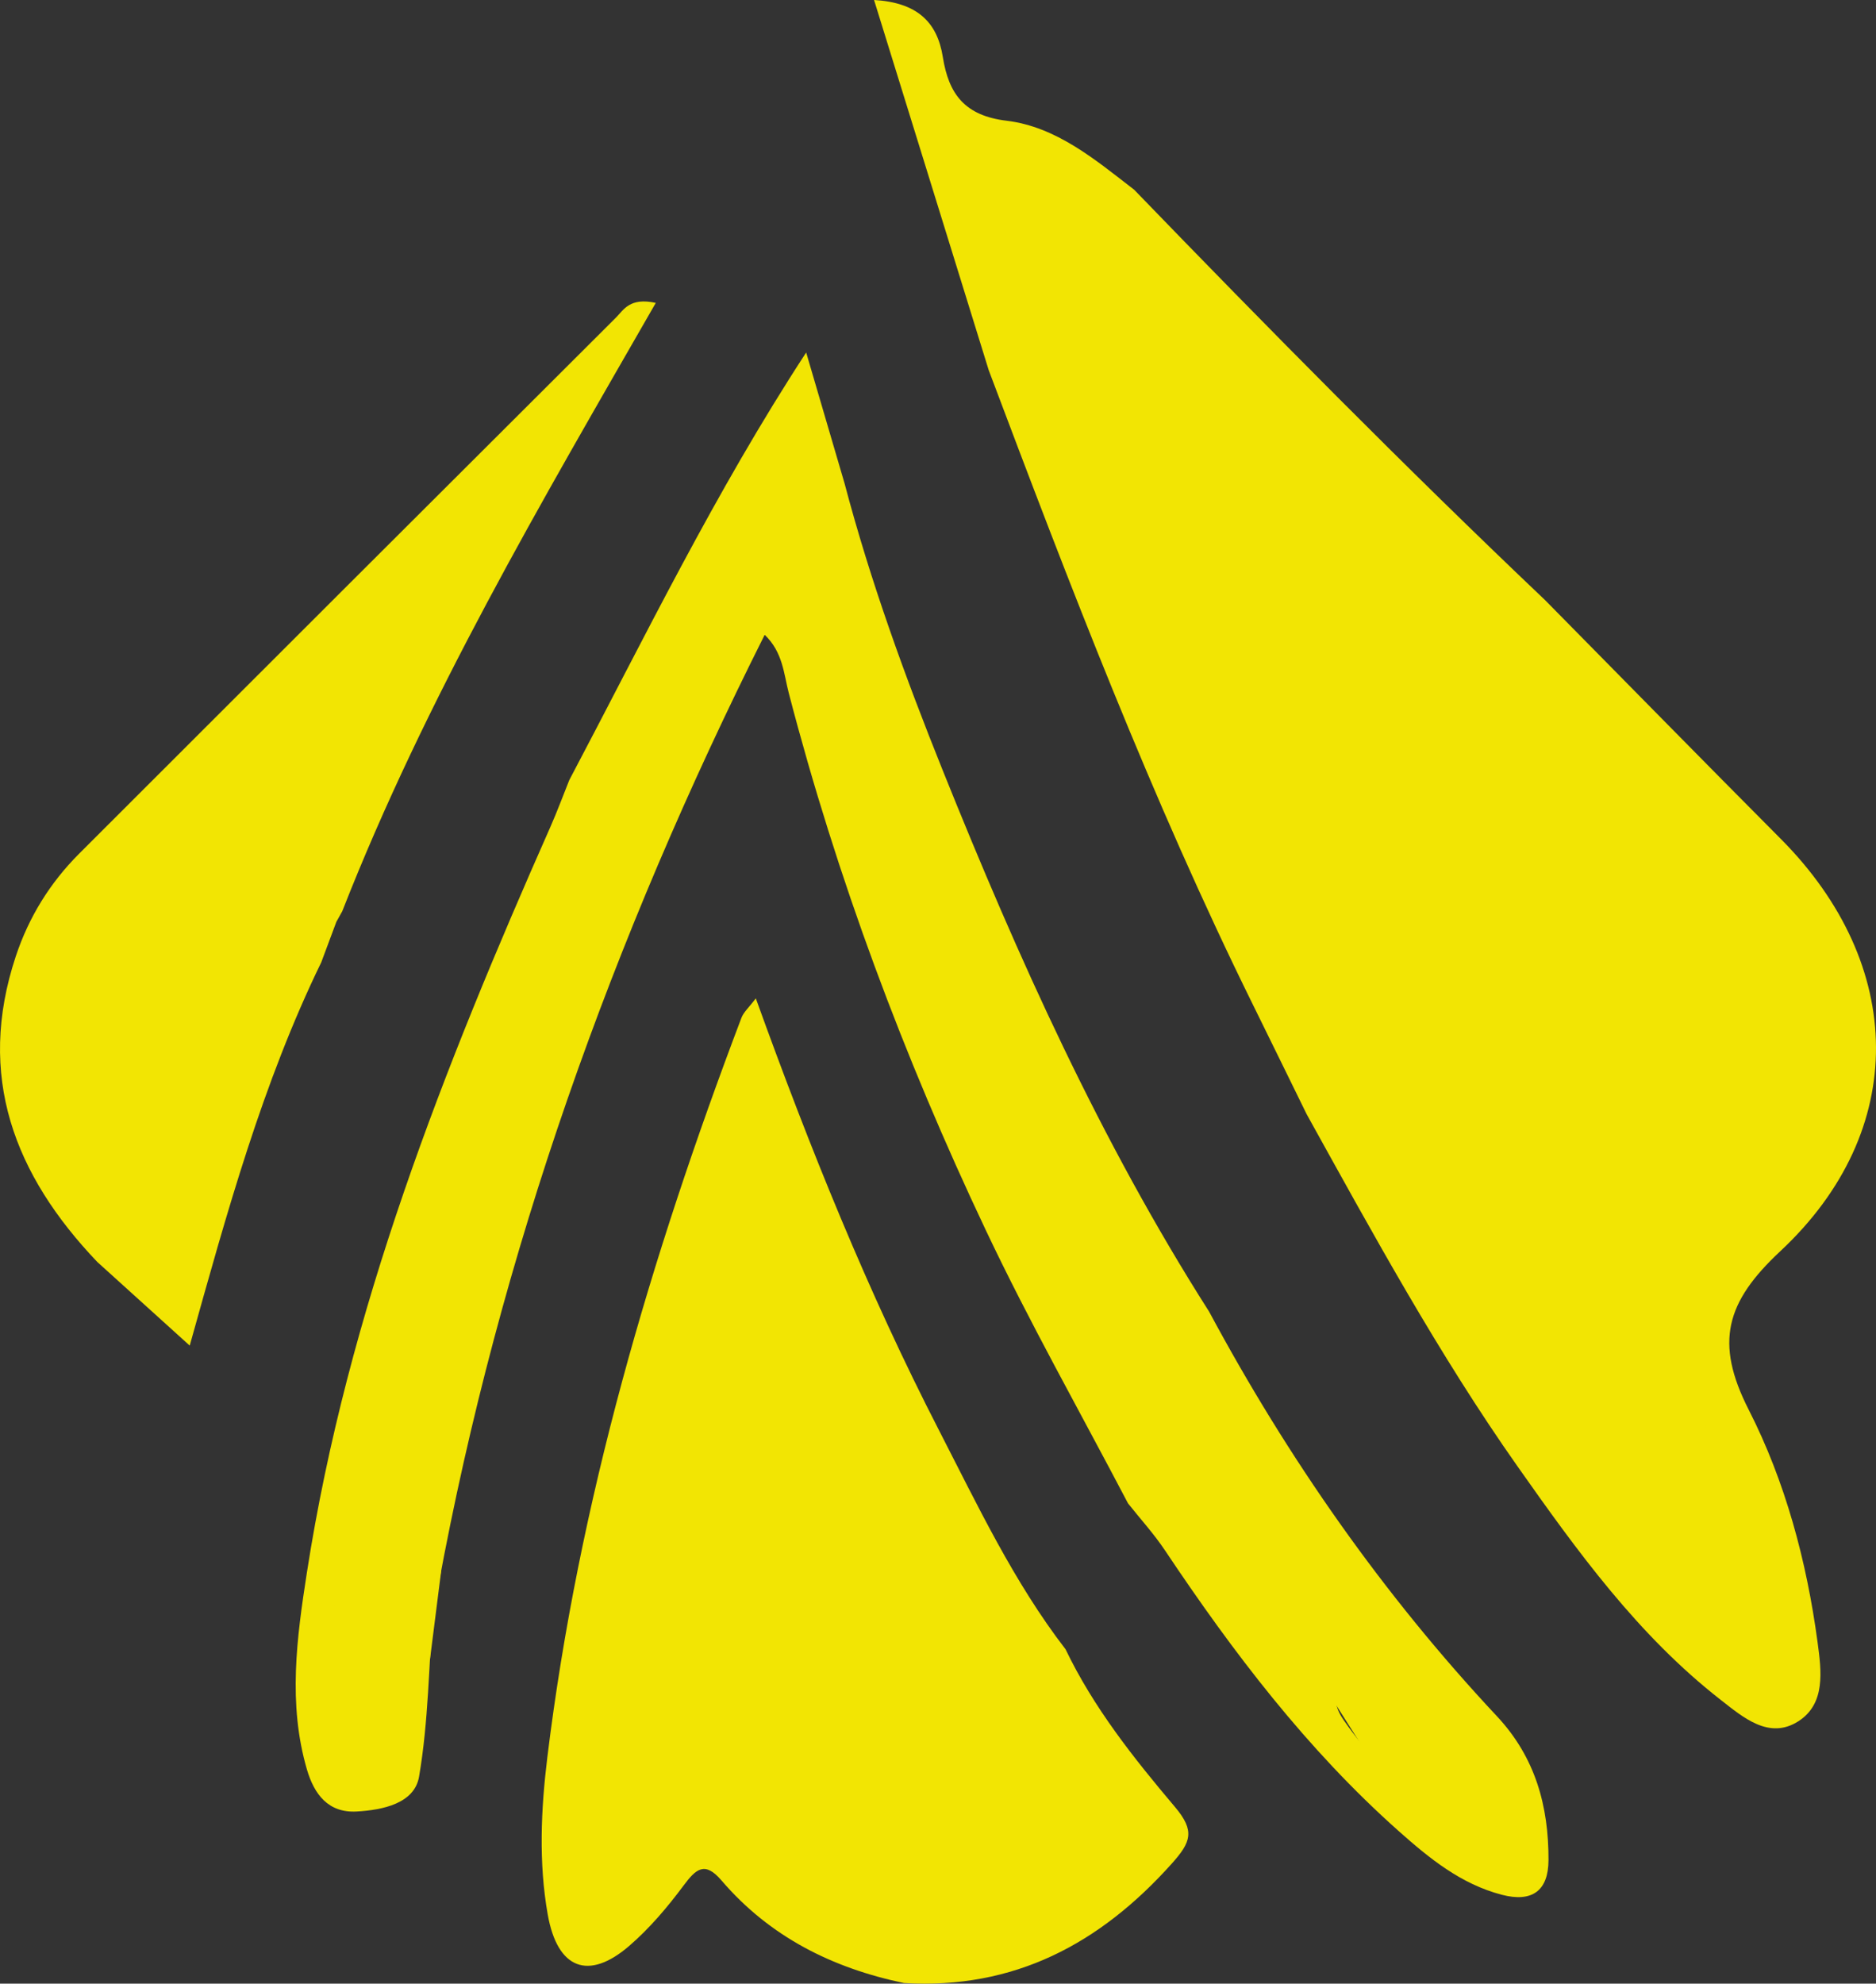
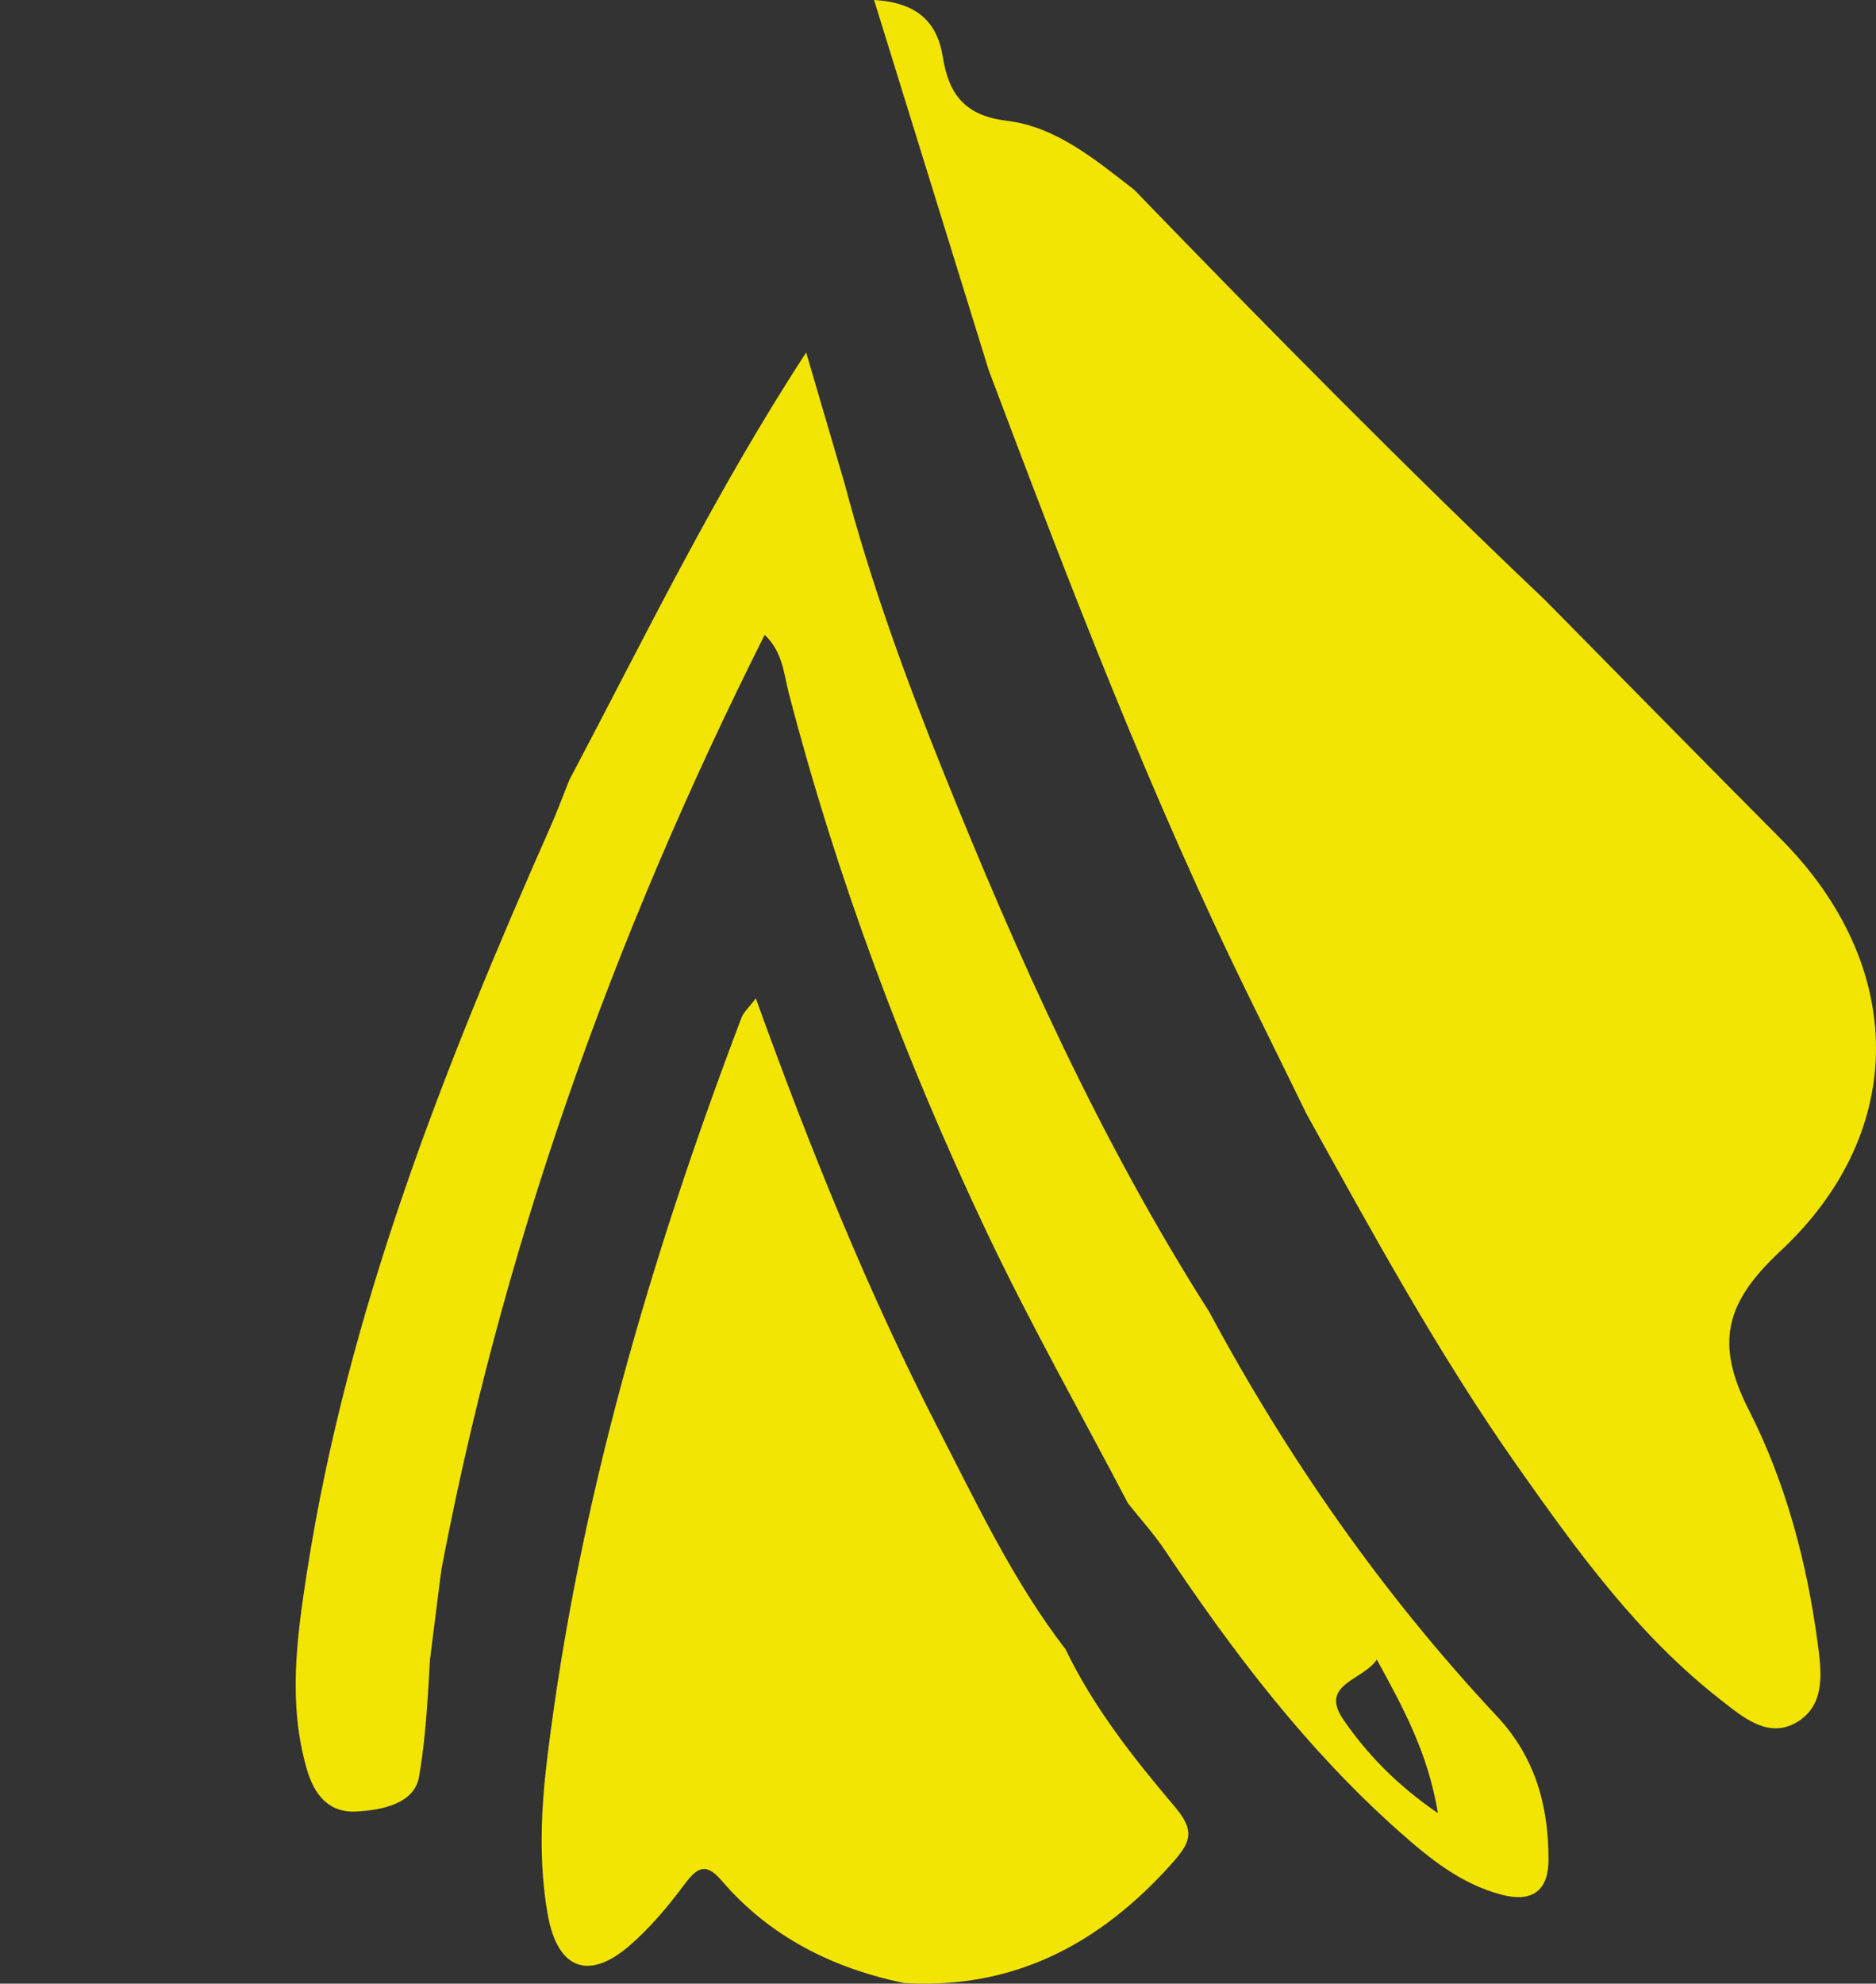
<svg xmlns="http://www.w3.org/2000/svg" id="Capa_2" data-name="Capa 2" viewBox="0 0 1248.8 1320">
  <rect x="0" y="0" width="1248.8" height="1320" fill="#333333" stroke="none" />
  <defs>
    <style>      .cls-1 {        fill: #eaf2f7;      }      .cls-2 {        fill: #f2e503;      }    </style>
  </defs>
  <g id="Capa_1-2" data-name="Capa 1">
    <g>
-       <path class="cls-2" d="M754.95,126.22c89.58,92.63,180.08,184.34,273.54,273.1,52.31,53,104.43,106.18,156.96,158.95,83.32,83.71,85.72,193.99-.36,274.33-36.19,33.78-43.86,60.71-21.05,105.45,24.37,47.8,38.6,100.75,45.85,154.68,2.58,19.19,5.53,40.99-12.84,52.71-19.49,12.44-36.83-2.74-51.68-14.32-55.03-42.93-95.43-98.89-135.1-155.2-52.61-74.68-96.28-154.8-140.5-234.55-11.88-24.21-23.72-48.44-35.65-72.63-67.63-137.05-122.11-279.56-175.94-422.34-25.15-81.16-50.29-162.31-76.35-246.41,28.33,1.67,42.04,14.34,45.78,37.95,3.9,24.63,14.53,39.03,42.43,42.4,33.15,4,59.05,25.93,84.9,45.88ZM1141.16,1088.33c-6.61-51.48-21.15-91.24-37.92-130.04-3.51-8.13-1.77-33.3-18.61-20.62-13.94,10.49-47.03,20.3-29.52,49.28,21.29,35.23,47.51,67.37,86.05,101.37Z" />
+       <path class="cls-2" d="M754.95,126.22c89.58,92.63,180.08,184.34,273.54,273.1,52.31,53,104.43,106.18,156.96,158.95,83.32,83.71,85.72,193.99-.36,274.33-36.19,33.78-43.86,60.71-21.05,105.45,24.37,47.8,38.6,100.75,45.85,154.68,2.58,19.19,5.53,40.99-12.84,52.71-19.49,12.44-36.83-2.74-51.68-14.32-55.03-42.93-95.43-98.89-135.1-155.2-52.61-74.68-96.28-154.8-140.5-234.55-11.88-24.21-23.72-48.44-35.65-72.63-67.63-137.05-122.11-279.56-175.94-422.34-25.15-81.16-50.29-162.31-76.35-246.41,28.33,1.67,42.04,14.34,45.78,37.95,3.9,24.63,14.53,39.03,42.43,42.4,33.15,4,59.05,25.93,84.9,45.88M1141.16,1088.33c-6.61-51.48-21.15-91.24-37.92-130.04-3.51-8.13-1.77-33.3-18.61-20.62-13.94,10.49-47.03,20.3-29.52,49.28,21.29,35.23,47.51,67.37,86.05,101.37Z" />
      <path class="cls-2" d="M750.88,1000.39c-31.71-60.55-65.47-120.13-94.69-181.85-54.49-115.1-99.05-234.06-131.17-357.53-3.27-12.55-3.86-27-15.99-38.58-101.32,201.7-176.42,411.48-217.3,633.24-15.21-3.03-20.75-13.76-28.38-21.34-7.13-7.09-12.34-16.11-20.05-26.52-15.48,37.87-19.75,69.47-15.79,107.99,25.07-8.25,38.95-29.54,60.99-49.01-3.04,41.46-3.28,78.97-9.54,115.46-3.07,17.91-24.23,22.21-41.5,23.19-18.98,1.08-28.35-11.49-33.18-28.06-12.7-43.64-6.74-87.52.02-131,27.05-174.08,91.28-336.16,162.05-496.06,4.54-10.26,8.42-20.8,12.61-31.22,50.08-94.76,96.87-191.37,157.68-284.53,9.39,32,17.48,59.59,25.58,87.18,17.26,65.31,40.3,128.67,65.47,191.25,50.01,124.35,104.88,246.37,177.17,359.8,52.53,97.77,115.63,188.13,191.56,269.21,25.69,27.43,34.5,59.97,34.37,95.85-.08,20.26-10.84,28.29-31.13,22.98-27.22-7.12-48.2-24.25-68.49-42.28-61.29-54.47-110.38-119.09-155.69-186.9-7.35-11-16.37-20.88-24.61-31.28ZM916.5,1104.36c-9.35,14.05-38.6,16.26-22.19,40.06,15.47,22.44,34.84,42.85,62.86,62.13-6.55-39.85-22.81-69.68-40.67-102.2Z" />
      <path class="cls-2" d="M601.78,1319.59c-47.71-9.94-89.4-30.8-121.48-68.24-11.15-13.02-16.96-7.78-25.29,3.4-10.73,14.41-22.62,28.46-36.18,40.15-27.01,23.26-47.74,15.58-54.21-20.86-6.15-34.64-4.51-70.15-.26-104.79,20.83-169.71,68.69-332.52,129.18-491.92,1.46-3.84,4.99-6.88,9.58-12.98,36.07,99.99,74.7,195.63,121.97,287.47,25.68,49.89,49.69,100.86,84.23,145.69,18.63,38.82,45.3,72.36,72.76,104.84,13.58,16.06,10.74,23.47-2.1,37.81-47.87,53.46-105.01,83.76-178.2,79.43ZM384.72,1241.25c51.52-29.47,51.98-39.45,5.2-75.89-8.33,24.35-4.99,48.47-5.2,75.89Z" />
-       <path class="cls-2" d="M213.8,640.48c-39.07,80.31-62.67,166.1-87.51,254.94-22.41-20.28-41.97-37.97-61.52-55.66-55.25-57.9-80.69-123.74-54.27-203.36,8.66-26.11,22.78-48.93,42.22-68.37,119.01-118.93,238.04-237.84,357.22-356.6,5.24-5.23,9.15-13.66,26.6-9.88-76.36,132.96-153.32,263.55-208.7,404.81-1.31,2.36-2.63,4.72-3.94,7.08-3.36,9.01-6.72,18.03-10.09,27.04Z" />
      <path class="cls-1" d="M223.88,613.44c1.31-2.36,2.63-4.72,3.94-7.08-1.31,2.36-2.63,4.72-3.94,7.08Z" />
      <polygon class="cls-2" points="395.12 1150.11 446.34 1203.3 384.23 1262.44 369.52 1196.78 395.12 1150.11" />
-       <polygon class="cls-2" points="875.27 1112.28 915.32 1077.7 976.42 1227.51 932.89 1203.3 875.27 1112.28" />
      <polygon class="cls-2" points="1095.64 906.13 1030.79 953.51 1121.11 1104.36 1165.92 1098.19 1132.63 934.16 1095.64 906.13" />
      <polygon class="cls-2" points="293.7 1045.16 286.21 1104.36 212.03 1150.11 232.51 992.18 293.7 1045.16" />
    </g>
  </g>
</svg>